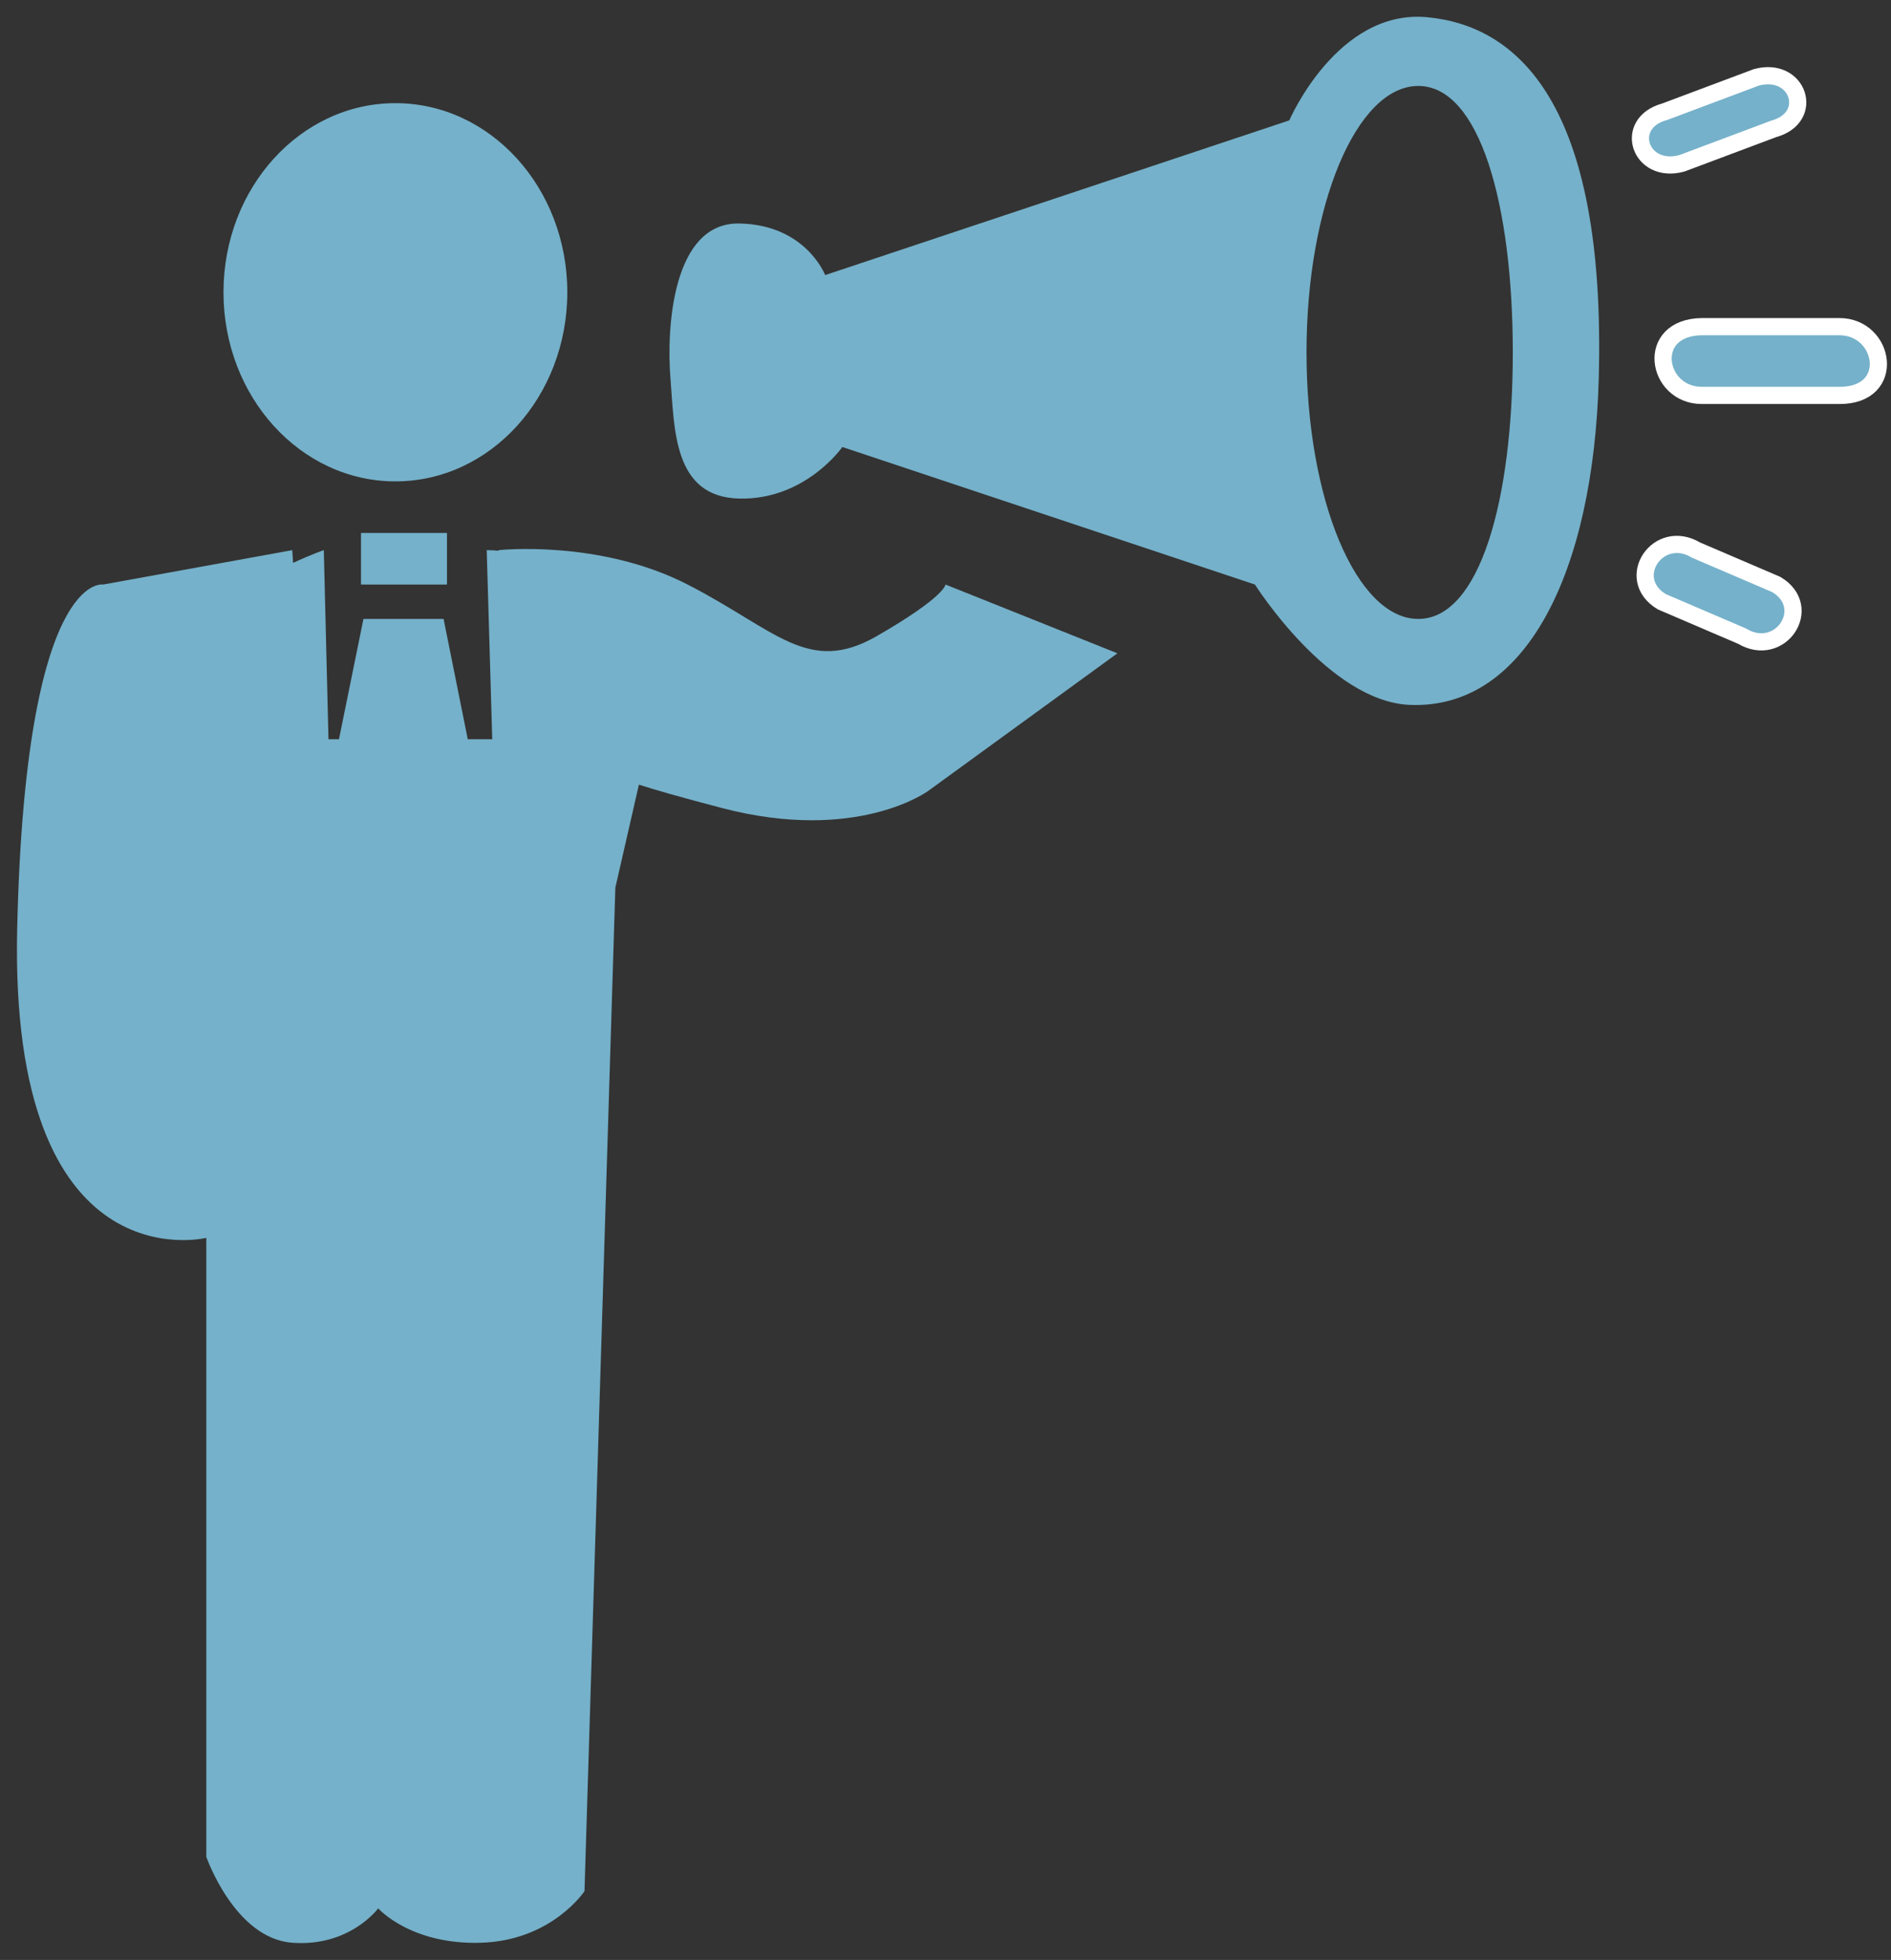
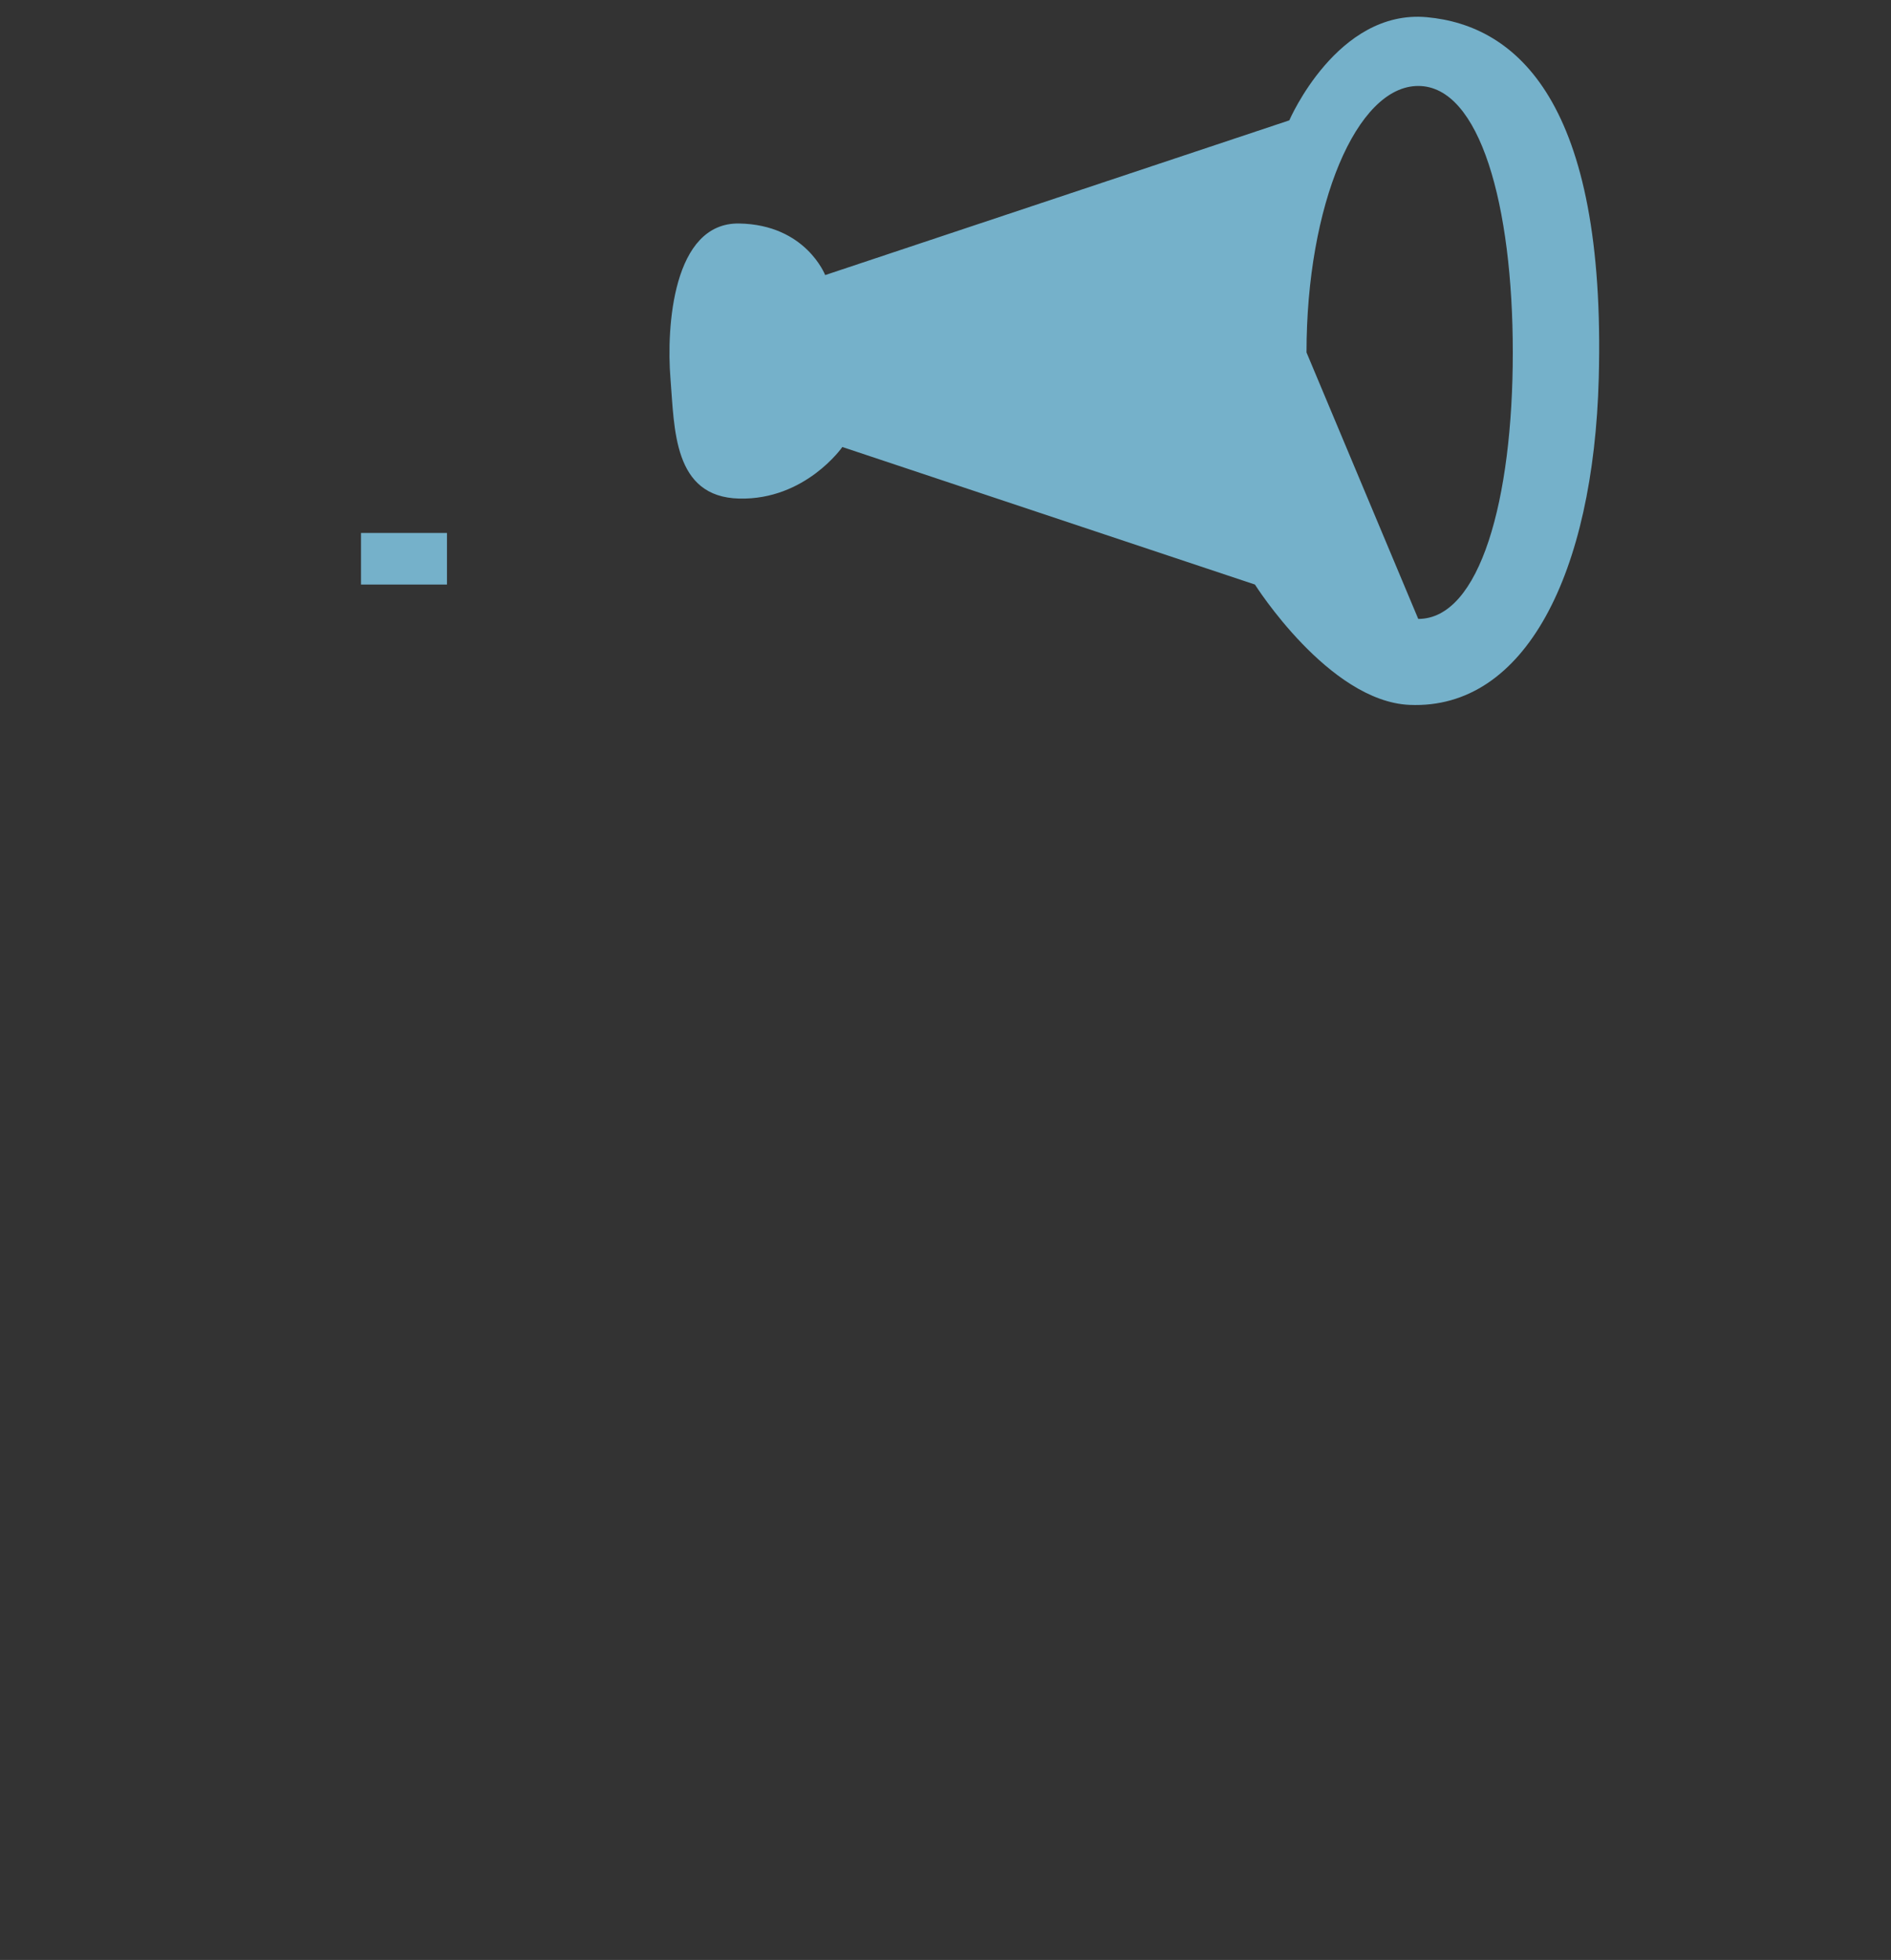
<svg xmlns="http://www.w3.org/2000/svg" id="Untitled-P%E1gina%201" viewBox="0 0 110 114" style="background-color:#ffffff" version="1.1" xml:space="preserve" x="0px" y="0px" width="110px" height="114px">
  <rect x="0" y="0" width="110" height="114" fill="#333333" stroke="none" />
  <g id="Capa%201">
    <g>
-       <path id="Elipse" d="M 13 17 C 13 10.925 17.477 6 23 6 C 28.523 6 33 10.925 33 17 C 33 23.075 28.523 28 23 28 C 17.477 28 13 23.075 13 17 Z" fill="#75b1ca" />
-       <path d="M 76 20.5 C 76 11.94 78.91 5 82.5 5 C 86.09 5 88 11.94 88 20.5 C 88 29.061 86.09 36 82.5 36 C 78.91 36 76 29.061 76 20.5 ZM 39 22 C 39.239 24.943 39.148 28.909 43 29 C 46.852 29.091 49 26 49 26 L 73 34 C 73 34 77.29 40.799 82 41 C 88.728 41.287 92.695 33.348 93 22 C 93.432 5.92 88.216 1.477 83 1 C 77.784 0.523 75 7 75 7 L 48 16 C 48 16 46.875 13.068 43 13 C 39.125 12.932 38.761 19.057 39 22 Z" fill="#75b1ca" />
-       <path d="M 99 23 L 107 23 C 110.357 23.015 109.667 19 107 19 L 99 19 C 95.664 19.042 96.333 23 99 23 Z" stroke="#ffffff00" stroke-width="1" fill="#75b1ca" />
-       <path d="M 96.667 35 L 101.333 37 C 103.555 38.334 105.555 35.333 103.333 34 L 98.667 32 C 96.445 30.667 94.445 33.667 96.667 35 Z" stroke="#ffffff00" stroke-width="1" fill="#75b1ca" />
-       <path d="M 97.833 9.5 L 103.167 7.5 C 105.611 6.833 104.611 3.833 102.167 4.5 L 96.833 6.5 C 94.389 7.167 95.389 10.167 97.833 9.5 Z" stroke="#ffffff00" stroke-width="1" fill="#75b1ca" />
-       <path d="M 12 108 C 12 108 13.648 112.75 17 113 C 20.352 113.25 22 111 22 111 C 22 111 23.886 113.136 28 113 C 32.114 112.864 34 110 34 110 L 35.795 51.63 L 37.165 45.64 C 38.081 45.935 39.581 46.368 42 47 C 49.875 49.057 54 46 54 46 L 65 38 L 55 34 C 55 34 54.989 34.705 51 37 C 47.011 39.295 45.136 36.636 40 34 C 34.864 31.364 29 32 29 32 L 29.005 32.035 C 28.779 32.011 28.547 32 28.312 32 L 28.634 43 L 27.21 43 L 25.803 36 L 21.142 36 L 19.718 43 L 19.108 43 L 18.836 32 C 18.836 32 18.11 32.247 17.05 32.74 L 17 32 L 6 34 C 6 34 1.477 33.159 1 54 C 0.523 74.841 12 72 12 72 L 12 108 Z" fill="#75b1ca" />
+       <path d="M 76 20.5 C 76 11.94 78.91 5 82.5 5 C 86.09 5 88 11.94 88 20.5 C 88 29.061 86.09 36 82.5 36 ZM 39 22 C 39.239 24.943 39.148 28.909 43 29 C 46.852 29.091 49 26 49 26 L 73 34 C 73 34 77.29 40.799 82 41 C 88.728 41.287 92.695 33.348 93 22 C 93.432 5.92 88.216 1.477 83 1 C 77.784 0.523 75 7 75 7 L 48 16 C 48 16 46.875 13.068 43 13 C 39.125 12.932 38.761 19.057 39 22 Z" fill="#75b1ca" />
      <rect x="21" y="31" width="5" height="3" fill="#75b1ca" />
    </g>
  </g>
</svg>